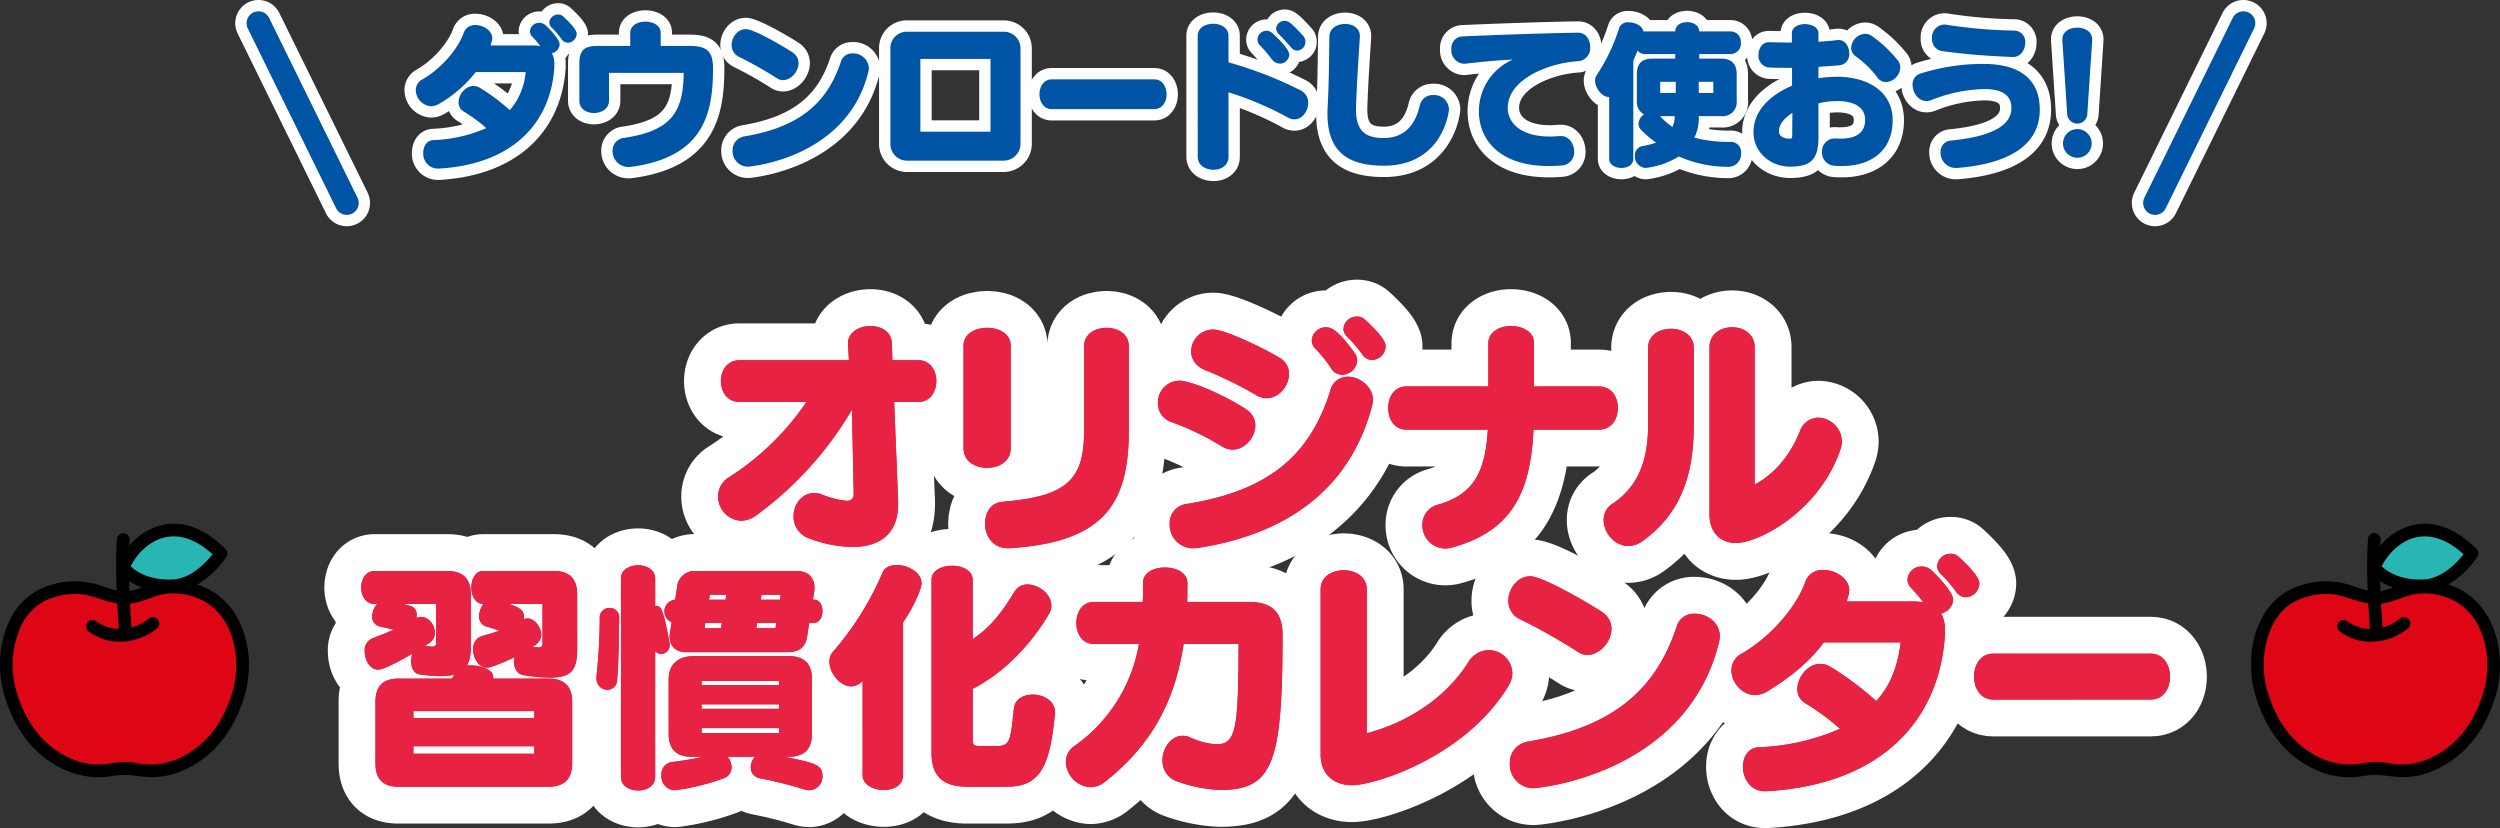
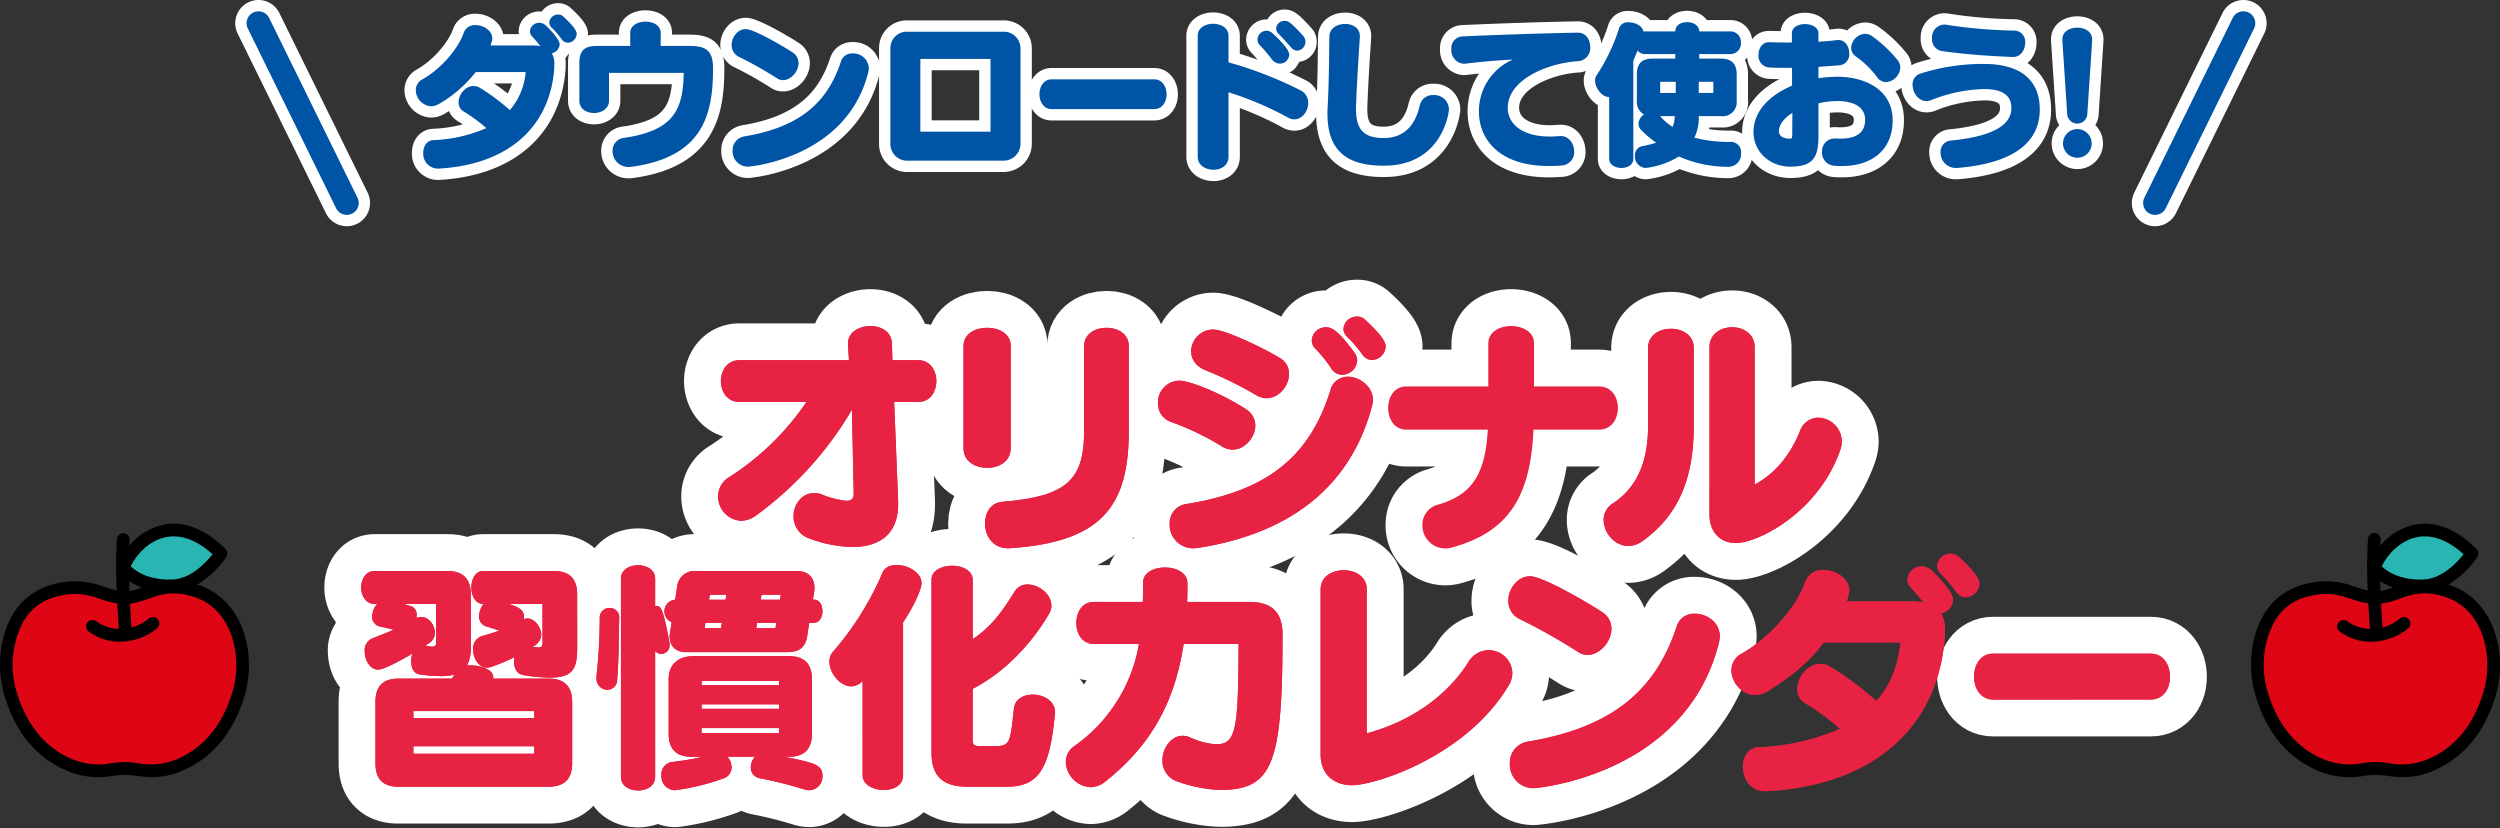
<svg xmlns="http://www.w3.org/2000/svg" viewBox="0 0 603.224 199.802">
  <rect x="0" y="0" width="603.224" height="199.802" fill="#333333" stroke="none" />
  <defs>
    <style>.cls-1,.cls-3{fill:none;stroke:#fff;stroke-linecap:round;stroke-linejoin:round;}.cls-1{stroke-width:17.781px;}.cls-2{fill:#e72243;}.cls-3{stroke-width:5.468px;}.cls-4{fill:#0054a6;}.cls-5{fill:#de0515;}.cls-6{fill:#29b5b2;}</style>
  </defs>
  <g id="レイヤー_2" data-name="レイヤー 2">
    <g id="内容">
      <path class="cls-1" d="M216.711,121.62c0,7.65-4.941,10.361-11.085,10.361a31.152,31.152,0,0,1-10.181-1.987,5.618,5.618,0,0,1-3.976-5.422c0-2.832,1.988-5.6,4.94-5.6a4.768,4.768,0,0,1,1.807.3,20.937,20.937,0,0,0,6.024,1.566c1.144,0,1.747-.481,1.747-1.625l-.422-20.363a84.47,84.47,0,0,1-23.072,25.483,6.405,6.405,0,0,1-3.675,1.325,5.842,5.842,0,0,1-5.542-5.9,5.344,5.344,0,0,1,2.59-4.578A64.256,64.256,0,0,0,194.6,96.981H178.4c-2.951,0-4.458-2.53-4.458-5.061,0-2.469,1.507-5,4.458-5h26.446l-.241-3.794v-.242c0-2.711,2.711-4.216,5.422-4.216,2.591,0,5.121,1.385,5.181,4.277l.121,3.975h6.264c2.892,0,4.338,2.531,4.338,5,0,2.531-1.446,5.061-4.338,5.061h-5.842l.964,23.977Z" />
      <path class="cls-1" d="M232.489,83.426c0-2.891,2.832-4.337,5.723-4.337,2.832,0,5.663,1.446,5.663,4.337v24.76c0,3.133-2.831,4.7-5.663,4.7-2.891,0-5.723-1.565-5.723-4.7Zm10.663,48.857c-3.675,0-5.482-3.072-5.482-5.964,0-2.591,1.385-5,4.157-5.241,15.9-1.266,19.759-5.542,19.759-17.169V83.487c0-2.952,2.71-4.4,5.421-4.4,2.651,0,5.362,1.446,5.362,4.4v20.542c0,18.133-6.567,26.807-28.736,28.254Z" />
      <path class="cls-1" d="M294.822,107.7a66.167,66.167,0,0,0-12.109-5.843,4.679,4.679,0,0,1-3.313-4.579,5.251,5.251,0,0,1,5.121-5.422c2.892,0,11.145,3.555,16.265,6.988a4.62,4.62,0,0,1,2.109,3.8c0,2.892-2.53,5.843-5.482,5.843A4.8,4.8,0,0,1,294.822,107.7ZM325.245,90.9c2.891,0,6.023,2.471,6.023,5.543a3.727,3.727,0,0,1-.12,1.145c-4.519,17.65-17.35,30.663-41.808,34.578a9.961,9.961,0,0,1-1.265.121,5.639,5.639,0,0,1-5.843-5.783,4.638,4.638,0,0,1,3.976-4.88c20.421-3.253,29.94-12.109,34.759-27.289A4.311,4.311,0,0,1,325.245,90.9Zm-37.832-6.144a5.333,5.333,0,0,1,5.3-5.241c3.013,0,12.832,4.82,16.206,6.928a4.324,4.324,0,0,1,2.108,3.8c0,2.831-2.409,5.844-5.422,5.844a5.352,5.352,0,0,1-2.77-.905,89.508,89.508,0,0,0-11.808-5.783C288.5,88.426,287.413,86.62,287.413,84.752Zm36.446,5.663a3.131,3.131,0,0,1-2.711-1.627,33.156,33.156,0,0,0-3.735-4.639,2.85,2.85,0,0,1-.9-2.048,3.383,3.383,0,0,1,3.434-3.133c1.325,0,2.892.663,6.928,6.2a3.267,3.267,0,0,1,.6,1.868A3.669,3.669,0,0,1,323.859,90.415Zm7.228-3.555a2.936,2.936,0,0,1-2.409-1.385,32.175,32.175,0,0,0-3.494-4.1,2.8,2.8,0,0,1-1.024-2.048,3.23,3.23,0,0,1,3.253-2.952,2.669,2.669,0,0,1,1.927.723c4.82,4.4,5,5.9,5,6.506A3.4,3.4,0,0,1,331.087,86.86Z" />
      <path class="cls-1" d="M370.017,103.668c-.723,15.482-5.422,24.518-19.639,28.434a6.081,6.081,0,0,1-1.747.24,5.558,5.558,0,0,1-5.421-5.662,4.986,4.986,0,0,1,3.855-4.94c8.554-2.47,11.325-7.892,11.928-18.072H339.354c-2.952,0-4.4-2.59-4.4-5.242,0-2.59,1.446-5.18,4.4-5.18h19.759V82.884c0-2.831,2.771-4.216,5.482-4.216,2.771,0,5.542,1.385,5.542,4.1V93.246H385.8c3.073,0,4.579,2.59,4.579,5.18,0,2.652-1.506,5.242-4.579,5.242Z" />
      <path class="cls-1" d="M397.663,83.968c0-3.132,2.771-4.638,5.543-4.638,2.71,0,5.481,1.506,5.481,4.638v18.676c0,12.168-3.253,21.386-12.41,27.952a5.978,5.978,0,0,1-3.373,1.145c-3.314,0-5.964-3.194-5.964-6.266a4.6,4.6,0,0,1,2.108-3.916c6.326-4.156,8.615-10.662,8.615-18.915Zm14.819-.18c0-3.193,2.711-4.82,5.482-4.82,2.711,0,5.422,1.627,5.422,4.82V116.92c4.639-2.469,8.434-6.747,10.9-12.831a4.774,4.774,0,0,1,4.458-3.313,5.826,5.826,0,0,1,5.663,5.724,6.383,6.383,0,0,1-.362,2.047c-5.181,15-19.759,22.47-25.181,22.47-3.856,0-6.386-2.65-6.386-6.928Z" />
      <path class="cls-1" d="M96.135,189.827c-3.735,0-5.542-1.867-5.542-5.662V169.344c0-3.734,1.807-5.6,5.542-5.6h12.892c.181-.3.422-.6.6-.964a12.428,12.428,0,0,1-3.252.362,35.611,35.611,0,0,1-5.181-.422c-1.386-.241-1.988-1.627-1.988-3.193a6.331,6.331,0,0,1,.3-1.807c-.361.181-6.5,3.856-8.253,3.856-1.988,0-3.252-2.289-3.252-4.4a3.1,3.1,0,0,1,1.807-3.132c1.867-.723,3.614-1.386,5.181-2.109-1.266-.3-2.35-.542-3.374-.783a2.34,2.34,0,0,1-1.807-2.47,4.6,4.6,0,0,1,1.2-2.952h-.6c-2.169,0-3.254-1.988-3.254-3.976s1.085-3.976,3.254-3.976h17.53c3.675,0,5.662,1.808,5.662,5.6v12.591a9.672,9.672,0,0,1-.9,4.639,4.5,4.5,0,0,1,.9-.061c2.47,0,5.422,1.025,5.422,2.831,0,.122-.061.242-.061.362H132.4c3.734,0,5.662,1.868,5.662,5.6v14.821c0,3.8-1.928,5.662-5.662,5.662Zm9.1-44.1H97.4l1.808.542a2.09,2.09,0,0,1,1.325,2.169,2.9,2.9,0,0,1-.061.723,2.232,2.232,0,0,1,1.205-.3c1.747,0,3.253,1.928,3.253,3.795a2.982,2.982,0,0,1-1.385,2.53l-.9.542a5.192,5.192,0,0,0,1.627.3c.843,0,.964-.421.964-1.024Zm23.675,25.844H99.75v1.686h29.157Zm0,8.494H99.75v1.807h29.157Zm10.361-23.856c0,4.879-.783,7.29-6.566,7.29a40.492,40.492,0,0,1-6.386-.6c-1.566-.241-2.289-1.687-2.289-3.193a7.4,7.4,0,0,1,.12-1.145,48.877,48.877,0,0,1-5.6,2.35,3.05,3.05,0,0,1-1.024.18c-2.048,0-3.374-2.289-3.374-4.4a3.086,3.086,0,0,1,2.108-3.192c1.447-.422,2.892-.844,4.218-1.327-1.024-.361-2.109-.722-3.193-1.023a2.457,2.457,0,0,1-1.687-2.47,4.811,4.811,0,0,1,1.084-2.952h-.059c-1.928,0-2.892-1.988-2.892-3.976s.964-3.976,2.892-3.976H133.6c3.735,0,5.663,1.808,5.663,5.6ZM130.9,145.73h-8.133c2.951.9,3.675,1.747,3.675,3.253v.422a2.116,2.116,0,0,1,.843-.181c1.687,0,3.313,2.109,3.313,3.976a3.3,3.3,0,0,1-2.108,2.831,7.207,7.207,0,0,0,1.386.181c.783,0,1.024-.3,1.024-.963Z" />
      <path class="cls-1" d="M143.926,163.08a128.606,128.606,0,0,0,.784-14.036,2.307,2.307,0,0,1,2.349-2.35,2.258,2.258,0,0,1,2.35,2.409v.121c-.121,3.915-.061,9.82-.483,14.7a2.434,2.434,0,0,1-2.41,2.53,2.689,2.689,0,0,1-2.59-2.892Zm5.9-23.494c0-2.109,2.049-3.194,4.157-3.194,2.048,0,4.1,1.085,4.1,3.194v6.625h.3c1.025,0,1.626.483,3.133,8.8a1.676,1.676,0,0,1,.06.542,2.078,2.078,0,0,1-2.048,2.229,1.8,1.8,0,0,1-1.446-.723v30.363c0,2.228-2.048,3.312-4.1,3.312-2.108,0-4.157-1.084-4.157-3.312ZM189.289,182.6c7.348,1.506,9.156,1.928,9.156,4.639a3.252,3.252,0,0,1-3.133,3.433,4.509,4.509,0,0,1-1.2-.18,100.819,100.819,0,0,0-10.783-2.711,2.571,2.571,0,0,1-2.169-2.651,3.653,3.653,0,0,1,1.024-2.53h-6.687a3.69,3.69,0,0,1,1.024,2.59,2.744,2.744,0,0,1-1.867,2.591,55.057,55.057,0,0,1-11.266,2.831c-.18,0-.361.06-.542.06a3.322,3.322,0,0,1-3.253-3.614,2.971,2.971,0,0,1,2.531-3.193,64.468,64.468,0,0,0,7.469-1.265h-2.71c-3.736,0-5.542-1.868-5.542-5.6V163.863c0-3.675,2.469-5.542,6.023-5.542h23.013c3.674,0,5.542,1.867,5.542,5.542V177c0,3.734-1.868,5.6-5.542,5.6Zm-23.736-25.241c-2.229,0-3.976-1.205-3.976-3.8a2.953,2.953,0,0,1,.06-.723l.422-2.711a2.822,2.822,0,0,1,.844-5.421l.481-3.133a4.208,4.208,0,0,1,4.337-3.8H192.18c2.892,0,4.337,1.686,4.337,4.036a4.576,4.576,0,0,1-.06.9l-.3,1.988h.3c1.326,0,1.988,1.385,1.988,2.771s-.662,2.831-2.169,2.831h-1.023l-.483,3.194c-.422,2.65-1.867,3.855-4.759,3.855Zm22.41,6.928H169.288v1.023h18.675Zm0,5.662H169.288v1.085h18.675Zm0,5.723H169.288v1.205h18.675Zm-13.795-25.362h-3.976l-.181,1.266h3.976Zm1.084-6.807h-3.976l-.181,1.2h3.976Zm12.048,6.807h-4.638l-.181,1.266h4.639Zm1.084-6.807h-4.638l-.181,1.2H188.2Z" />
      <path class="cls-1" d="M208.138,164.285a3.755,3.755,0,0,1-2.711,1.325c-2.711,0-5.3-3.193-5.3-5.964a3.427,3.427,0,0,1,.843-2.35,72.669,72.669,0,0,0,11.989-19.157c.542-1.264,1.867-1.806,3.433-1.806,2.711,0,5.964,1.806,5.964,4.4,0,1.265-1.627,5.241-4.458,9.458v36.868c0,2.47-2.289,3.554-4.639,3.554-2.53,0-5.12-1.265-5.12-3.554Zm25.241,25.542c-6.566,0-8.615-3.253-8.615-8.253V139.886c0-2.228,2.471-3.373,5-3.373,2.47,0,4.94,1.145,4.94,3.434v14.277c4.7-3.133,7.409-7.108,10.12-11.506a3.573,3.573,0,0,1,3.133-1.687c2.65,0,5.722,2.289,5.722,5.06a3.68,3.68,0,0,1-.542,1.989c-4.095,6.987-10.422,13.975-18.433,18.132v12.41c0,1.144.422,1.385,1.626,1.385h4.157c3.313,0,3.313-1.325,4.156-9.036.241-2.289,2.35-3.374,4.579-3.374,2.53,0,5.362,1.507,5.362,4.338,0,.181-.061.361-.061.542-1.265,13.193-3.976,17.35-11.627,17.35Z" />
      <path class="cls-1" d="M285.605,155.369c-2.108,13.735-7.591,24.277-19.037,33.313a5.743,5.743,0,0,1-3.373,1.266,6.347,6.347,0,0,1-6.025-6.085,4.664,4.664,0,0,1,2.169-3.916,37.939,37.939,0,0,0,15.483-24.578h-10.9c-2.831,0-4.217-2.531-4.217-5.061s1.386-5.06,4.217-5.06h11.807c.061-.662.061-1.446.061-2.289v-2.29c0-2.53,2.65-3.734,5.3-3.734,2.71,0,5.421,1.265,5.421,3.734,0,1.386,0,3.194-.06,4.579h14.94c5.362,0,8.073,2.349,8.073,7.891,0,30.965-2.29,37.471-15,37.471a34.179,34.179,0,0,1-10.363-2.048,5.2,5.2,0,0,1-3.614-5.121c0-2.892,2.049-5.9,4.88-5.9a4.383,4.383,0,0,1,1.867.422,17.651,17.651,0,0,0,6.2,1.626c4.819,0,5.361-3.434,5.422-24.217Z" />
      <path class="cls-1" d="M318.648,142.236c0-3.133,2.772-4.639,5.6-4.639,2.771,0,5.542,1.506,5.542,4.639v34.7c9.819-2.591,18.916-8.433,24.4-16.988a5.85,5.85,0,0,1,5.061-3.072,5.71,5.71,0,0,1,5.662,5.542,5.974,5.974,0,0,1-.9,3.012c-10.3,17.169-32.29,24.036-37.771,24.036-4.157,0-7.591-2.409-7.591-7.41Z" />
      <path class="cls-1" d="M380.754,157.3a143.039,143.039,0,0,0-13.977-7.891,4.814,4.814,0,0,1-2.831-4.458c0-2.892,2.228-5.9,5.241-5.9,3.253,0,15.12,7.108,17.35,8.614a4.708,4.708,0,0,1,2.289,4.036c0,3.133-2.831,6.325-5.783,6.325A4.1,4.1,0,0,1,380.754,157.3ZM369.97,190.188a5.714,5.714,0,0,1-5.663-5.964,5.155,5.155,0,0,1,4.458-5.3c20.061-3.374,30.724-12.169,35.844-27.892a4.312,4.312,0,0,1,4.337-2.951c2.891,0,6.024,2.047,6.024,5.481a7.556,7.556,0,0,1-.241,1.627C406.657,187.056,370.813,190.188,369.97,190.188Z" />
-       <path class="cls-1" d="M469.285,153.26c-1.265,20.12-14.88,36.025-43.013,37.652h-.422c-3.493,0-5.3-3.074-5.3-5.905,0-2.349,1.265-4.578,3.8-4.7a53.926,53.926,0,0,0,19.639-4.458,57.234,57.234,0,0,0-8.253-6.085,3.837,3.837,0,0,1-2.048-3.554c0-2.832,2.53-6.024,5.542-6.024a4.517,4.517,0,0,1,2.35.662,74.178,74.178,0,0,1,11.144,8.314c3.916-4.337,5.242-9.217,5.9-14.157H440.068c-3.8,5.12-8.735,8.795-13.615,11.808a5.949,5.949,0,0,1-2.951.9c-3.194,0-5.724-3.072-5.724-5.964a4.462,4.462,0,0,1,2.471-4.036c7.047-4.036,13.312-11.385,15.361-17.349a4.359,4.359,0,0,1,4.4-2.832c2.953,0,6.2,2.049,6.2,4.94a4.765,4.765,0,0,1-.3,1.506c-.06.241-.3,1.144-.3,1.144h15.723a12.8,12.8,0,0,1,2.771.242,42.7,42.7,0,0,0-2.952-3.494,2.853,2.853,0,0,1-.9-2.048,3.382,3.382,0,0,1,3.433-3.133,3.566,3.566,0,0,1,2.47,1.023c.724.663,5.121,5,5.121,6.989a3.646,3.646,0,0,1-2.892,3.313,7.964,7.964,0,0,1,.9,4.217Zm5.06-9.157a2.938,2.938,0,0,1-2.41-1.385,32.009,32.009,0,0,0-3.493-4.1,2.794,2.794,0,0,1-1.024-2.049,3.229,3.229,0,0,1,3.252-2.951,2.668,2.668,0,0,1,1.928.722c4.82,4.4,5,5.9,5,6.506A3.4,3.4,0,0,1,474.345,144.1Z" />
      <path class="cls-1" d="M480.889,168.8c-3.012,0-4.578-2.77-4.578-5.542s1.566-5.542,4.578-5.542h38.073c3.072,0,4.638,2.771,4.638,5.6,0,2.711-1.506,5.481-4.638,5.481Z" />
      <path class="cls-2" d="M216.711,121.62c0,7.65-4.941,10.361-11.085,10.361a31.152,31.152,0,0,1-10.181-1.987,5.618,5.618,0,0,1-3.976-5.422c0-2.832,1.988-5.6,4.94-5.6a4.768,4.768,0,0,1,1.807.3,20.937,20.937,0,0,0,6.024,1.566c1.144,0,1.747-.481,1.747-1.625l-.422-20.363a84.47,84.47,0,0,1-23.072,25.483,6.405,6.405,0,0,1-3.675,1.325,5.842,5.842,0,0,1-5.542-5.9,5.344,5.344,0,0,1,2.59-4.578A64.256,64.256,0,0,0,194.6,96.981H178.4c-2.951,0-4.458-2.53-4.458-5.061,0-2.469,1.507-5,4.458-5h26.446l-.241-3.794v-.242c0-2.711,2.711-4.216,5.422-4.216,2.591,0,5.121,1.385,5.181,4.277l.121,3.975h6.264c2.892,0,4.338,2.531,4.338,5,0,2.531-1.446,5.061-4.338,5.061h-5.842l.964,23.977Z" />
      <path class="cls-2" d="M232.489,83.426c0-2.891,2.832-4.337,5.723-4.337,2.832,0,5.663,1.446,5.663,4.337v24.76c0,3.133-2.831,4.7-5.663,4.7-2.891,0-5.723-1.565-5.723-4.7Zm10.663,48.857c-3.675,0-5.482-3.072-5.482-5.964,0-2.591,1.385-5,4.157-5.241,15.9-1.266,19.759-5.542,19.759-17.169V83.487c0-2.952,2.71-4.4,5.421-4.4,2.651,0,5.362,1.446,5.362,4.4v20.542c0,18.133-6.567,26.807-28.736,28.254Z" />
      <path class="cls-2" d="M294.822,107.7a66.167,66.167,0,0,0-12.109-5.843,4.679,4.679,0,0,1-3.313-4.579,5.251,5.251,0,0,1,5.121-5.422c2.892,0,11.145,3.555,16.265,6.988a4.62,4.62,0,0,1,2.109,3.8c0,2.892-2.53,5.843-5.482,5.843A4.8,4.8,0,0,1,294.822,107.7ZM325.245,90.9c2.891,0,6.023,2.471,6.023,5.543a3.727,3.727,0,0,1-.12,1.145c-4.519,17.65-17.35,30.663-41.808,34.578a9.961,9.961,0,0,1-1.265.121,5.639,5.639,0,0,1-5.843-5.783,4.638,4.638,0,0,1,3.976-4.88c20.421-3.253,29.94-12.109,34.759-27.289A4.311,4.311,0,0,1,325.245,90.9Zm-37.832-6.144a5.333,5.333,0,0,1,5.3-5.241c3.013,0,12.832,4.82,16.206,6.928a4.324,4.324,0,0,1,2.108,3.8c0,2.831-2.409,5.844-5.422,5.844a5.352,5.352,0,0,1-2.77-.905,89.508,89.508,0,0,0-11.808-5.783C288.5,88.426,287.413,86.62,287.413,84.752Zm36.446,5.663a3.131,3.131,0,0,1-2.711-1.627,33.156,33.156,0,0,0-3.735-4.639,2.85,2.85,0,0,1-.9-2.048,3.383,3.383,0,0,1,3.434-3.133c1.325,0,2.892.663,6.928,6.2a3.267,3.267,0,0,1,.6,1.868A3.669,3.669,0,0,1,323.859,90.415Zm7.228-3.555a2.936,2.936,0,0,1-2.409-1.385,32.175,32.175,0,0,0-3.494-4.1,2.8,2.8,0,0,1-1.024-2.048,3.23,3.23,0,0,1,3.253-2.952,2.669,2.669,0,0,1,1.927.723c4.82,4.4,5,5.9,5,6.506A3.4,3.4,0,0,1,331.087,86.86Z" />
      <path class="cls-2" d="M370.017,103.668c-.723,15.482-5.422,24.518-19.639,28.434a6.081,6.081,0,0,1-1.747.24,5.558,5.558,0,0,1-5.421-5.662,4.986,4.986,0,0,1,3.855-4.94c8.554-2.47,11.325-7.892,11.928-18.072H339.354c-2.952,0-4.4-2.59-4.4-5.242,0-2.59,1.446-5.18,4.4-5.18h19.759V82.884c0-2.831,2.771-4.216,5.482-4.216,2.771,0,5.542,1.385,5.542,4.1V93.246H385.8c3.073,0,4.579,2.59,4.579,5.18,0,2.652-1.506,5.242-4.579,5.242Z" />
      <path class="cls-2" d="M397.663,83.968c0-3.132,2.771-4.638,5.543-4.638,2.71,0,5.481,1.506,5.481,4.638v18.676c0,12.168-3.253,21.386-12.41,27.952a5.978,5.978,0,0,1-3.373,1.145c-3.314,0-5.964-3.194-5.964-6.266a4.6,4.6,0,0,1,2.108-3.916c6.326-4.156,8.615-10.662,8.615-18.915Zm14.819-.18c0-3.193,2.711-4.82,5.482-4.82,2.711,0,5.422,1.627,5.422,4.82V116.92c4.639-2.469,8.434-6.747,10.9-12.831a4.774,4.774,0,0,1,4.458-3.313,5.826,5.826,0,0,1,5.663,5.724,6.383,6.383,0,0,1-.362,2.047c-5.181,15-19.759,22.47-25.181,22.47-3.856,0-6.386-2.65-6.386-6.928Z" />
      <path class="cls-2" d="M96.135,189.827c-3.735,0-5.542-1.867-5.542-5.662V169.344c0-3.734,1.807-5.6,5.542-5.6h12.892c.181-.3.422-.6.6-.964a12.428,12.428,0,0,1-3.252.362,35.611,35.611,0,0,1-5.181-.422c-1.386-.241-1.988-1.627-1.988-3.193a6.331,6.331,0,0,1,.3-1.807c-.361.181-6.5,3.856-8.253,3.856-1.988,0-3.252-2.289-3.252-4.4a3.1,3.1,0,0,1,1.807-3.132c1.867-.723,3.614-1.386,5.181-2.109-1.266-.3-2.35-.542-3.374-.783a2.34,2.34,0,0,1-1.807-2.47,4.6,4.6,0,0,1,1.2-2.952h-.6c-2.169,0-3.254-1.988-3.254-3.976s1.085-3.976,3.254-3.976h17.53c3.675,0,5.662,1.808,5.662,5.6v12.591a9.672,9.672,0,0,1-.9,4.639,4.5,4.5,0,0,1,.9-.061c2.47,0,5.422,1.025,5.422,2.831,0,.122-.061.242-.061.362H132.4c3.734,0,5.662,1.868,5.662,5.6v14.821c0,3.8-1.928,5.662-5.662,5.662Zm9.1-44.1H97.4l1.808.542a2.09,2.09,0,0,1,1.325,2.169,2.9,2.9,0,0,1-.061.723,2.232,2.232,0,0,1,1.205-.3c1.747,0,3.253,1.928,3.253,3.795a2.982,2.982,0,0,1-1.385,2.53l-.9.542a5.192,5.192,0,0,0,1.627.3c.843,0,.964-.421.964-1.024Zm23.675,25.844H99.75v1.686h29.157Zm0,8.494H99.75v1.807h29.157Zm10.361-23.856c0,4.879-.783,7.29-6.566,7.29a40.492,40.492,0,0,1-6.386-.6c-1.566-.241-2.289-1.687-2.289-3.193a7.4,7.4,0,0,1,.12-1.145,48.877,48.877,0,0,1-5.6,2.35,3.05,3.05,0,0,1-1.024.18c-2.048,0-3.374-2.289-3.374-4.4a3.086,3.086,0,0,1,2.108-3.192c1.447-.422,2.892-.844,4.218-1.327-1.024-.361-2.109-.722-3.193-1.023a2.457,2.457,0,0,1-1.687-2.47,4.811,4.811,0,0,1,1.084-2.952h-.059c-1.928,0-2.892-1.988-2.892-3.976s.964-3.976,2.892-3.976H133.6c3.735,0,5.663,1.808,5.663,5.6ZM130.9,145.73h-8.133c2.951.9,3.675,1.747,3.675,3.253v.422a2.116,2.116,0,0,1,.843-.181c1.687,0,3.313,2.109,3.313,3.976a3.3,3.3,0,0,1-2.108,2.831,7.207,7.207,0,0,0,1.386.181c.783,0,1.024-.3,1.024-.963Z" />
      <path class="cls-2" d="M143.926,163.08a128.606,128.606,0,0,0,.784-14.036,2.307,2.307,0,0,1,2.349-2.35,2.258,2.258,0,0,1,2.35,2.409v.121c-.121,3.915-.061,9.82-.483,14.7a2.434,2.434,0,0,1-2.41,2.53,2.689,2.689,0,0,1-2.59-2.892Zm5.9-23.494c0-2.109,2.049-3.194,4.157-3.194,2.048,0,4.1,1.085,4.1,3.194v6.625h.3c1.025,0,1.626.483,3.133,8.8a1.676,1.676,0,0,1,.06.542,2.078,2.078,0,0,1-2.048,2.229,1.8,1.8,0,0,1-1.446-.723v30.363c0,2.228-2.048,3.312-4.1,3.312-2.108,0-4.157-1.084-4.157-3.312ZM189.289,182.6c7.348,1.506,9.156,1.928,9.156,4.639a3.252,3.252,0,0,1-3.133,3.433,4.509,4.509,0,0,1-1.2-.18,100.819,100.819,0,0,0-10.783-2.711,2.571,2.571,0,0,1-2.169-2.651,3.653,3.653,0,0,1,1.024-2.53h-6.687a3.69,3.69,0,0,1,1.024,2.59,2.744,2.744,0,0,1-1.867,2.591,55.057,55.057,0,0,1-11.266,2.831c-.18,0-.361.06-.542.06a3.322,3.322,0,0,1-3.253-3.614,2.971,2.971,0,0,1,2.531-3.193,64.468,64.468,0,0,0,7.469-1.265h-2.71c-3.736,0-5.542-1.868-5.542-5.6V163.863c0-3.675,2.469-5.542,6.023-5.542h23.013c3.674,0,5.542,1.867,5.542,5.542V177c0,3.734-1.868,5.6-5.542,5.6Zm-23.736-25.241c-2.229,0-3.976-1.205-3.976-3.8a2.953,2.953,0,0,1,.06-.723l.422-2.711a2.822,2.822,0,0,1,.844-5.421l.481-3.133a4.208,4.208,0,0,1,4.337-3.8H192.18c2.892,0,4.337,1.686,4.337,4.036a4.576,4.576,0,0,1-.06.9l-.3,1.988h.3c1.326,0,1.988,1.385,1.988,2.771s-.662,2.831-2.169,2.831h-1.023l-.483,3.194c-.422,2.65-1.867,3.855-4.759,3.855Zm22.41,6.928H169.288v1.023h18.675Zm0,5.662H169.288v1.085h18.675Zm0,5.723H169.288v1.205h18.675Zm-13.795-25.362h-3.976l-.181,1.266h3.976Zm1.084-6.807h-3.976l-.181,1.2h3.976Zm12.048,6.807h-4.638l-.181,1.266h4.639Zm1.084-6.807h-4.638l-.181,1.2H188.2Z" />
      <path class="cls-2" d="M208.138,164.285a3.755,3.755,0,0,1-2.711,1.325c-2.711,0-5.3-3.193-5.3-5.964a3.427,3.427,0,0,1,.843-2.35,72.669,72.669,0,0,0,11.989-19.157c.542-1.264,1.867-1.806,3.433-1.806,2.711,0,5.964,1.806,5.964,4.4,0,1.265-1.627,5.241-4.458,9.458v36.868c0,2.47-2.289,3.554-4.639,3.554-2.53,0-5.12-1.265-5.12-3.554Zm25.241,25.542c-6.566,0-8.615-3.253-8.615-8.253V139.886c0-2.228,2.471-3.373,5-3.373,2.47,0,4.94,1.145,4.94,3.434v14.277c4.7-3.133,7.409-7.108,10.12-11.506a3.573,3.573,0,0,1,3.133-1.687c2.65,0,5.722,2.289,5.722,5.06a3.68,3.68,0,0,1-.542,1.989c-4.095,6.987-10.422,13.975-18.433,18.132v12.41c0,1.144.422,1.385,1.626,1.385h4.157c3.313,0,3.313-1.325,4.156-9.036.241-2.289,2.35-3.374,4.579-3.374,2.53,0,5.362,1.507,5.362,4.338,0,.181-.061.361-.061.542-1.265,13.193-3.976,17.35-11.627,17.35Z" />
      <path class="cls-2" d="M285.605,155.369c-2.108,13.735-7.591,24.277-19.037,33.313a5.743,5.743,0,0,1-3.373,1.266,6.347,6.347,0,0,1-6.025-6.085,4.664,4.664,0,0,1,2.169-3.916,37.939,37.939,0,0,0,15.483-24.578h-10.9c-2.831,0-4.217-2.531-4.217-5.061s1.386-5.06,4.217-5.06h11.807c.061-.662.061-1.446.061-2.289v-2.29c0-2.53,2.65-3.734,5.3-3.734,2.71,0,5.421,1.265,5.421,3.734,0,1.386,0,3.194-.06,4.579h14.94c5.362,0,8.073,2.349,8.073,7.891,0,30.965-2.29,37.471-15,37.471a34.179,34.179,0,0,1-10.363-2.048,5.2,5.2,0,0,1-3.614-5.121c0-2.892,2.049-5.9,4.88-5.9a4.383,4.383,0,0,1,1.867.422,17.651,17.651,0,0,0,6.2,1.626c4.819,0,5.361-3.434,5.422-24.217Z" />
      <path class="cls-2" d="M318.648,142.236c0-3.133,2.772-4.639,5.6-4.639,2.771,0,5.542,1.506,5.542,4.639v34.7c9.819-2.591,18.916-8.433,24.4-16.988a5.85,5.85,0,0,1,5.061-3.072,5.71,5.71,0,0,1,5.662,5.542,5.974,5.974,0,0,1-.9,3.012c-10.3,17.169-32.29,24.036-37.771,24.036-4.157,0-7.591-2.409-7.591-7.41Z" />
      <path class="cls-2" d="M380.754,157.3a143.039,143.039,0,0,0-13.977-7.891,4.814,4.814,0,0,1-2.831-4.458c0-2.892,2.228-5.9,5.241-5.9,3.253,0,15.12,7.108,17.35,8.614a4.708,4.708,0,0,1,2.289,4.036c0,3.133-2.831,6.325-5.783,6.325A4.1,4.1,0,0,1,380.754,157.3ZM369.97,190.188a5.714,5.714,0,0,1-5.663-5.964,5.155,5.155,0,0,1,4.458-5.3c20.061-3.374,30.724-12.169,35.844-27.892a4.312,4.312,0,0,1,4.337-2.951c2.891,0,6.024,2.047,6.024,5.481a7.556,7.556,0,0,1-.241,1.627C406.657,187.056,370.813,190.188,369.97,190.188Z" />
      <path class="cls-2" d="M469.285,153.26c-1.265,20.12-14.88,36.025-43.013,37.652h-.422c-3.493,0-5.3-3.074-5.3-5.905,0-2.349,1.265-4.578,3.8-4.7a53.926,53.926,0,0,0,19.639-4.458,57.234,57.234,0,0,0-8.253-6.085,3.837,3.837,0,0,1-2.048-3.554c0-2.832,2.53-6.024,5.542-6.024a4.517,4.517,0,0,1,2.35.662,74.178,74.178,0,0,1,11.144,8.314c3.916-4.337,5.242-9.217,5.9-14.157H440.068c-3.8,5.12-8.735,8.795-13.615,11.808a5.949,5.949,0,0,1-2.951.9c-3.194,0-5.724-3.072-5.724-5.964a4.462,4.462,0,0,1,2.471-4.036c7.047-4.036,13.312-11.385,15.361-17.349a4.359,4.359,0,0,1,4.4-2.832c2.953,0,6.2,2.049,6.2,4.94a4.765,4.765,0,0,1-.3,1.506c-.06.241-.3,1.144-.3,1.144h15.723a12.8,12.8,0,0,1,2.771.242,42.7,42.7,0,0,0-2.952-3.494,2.853,2.853,0,0,1-.9-2.048,3.382,3.382,0,0,1,3.433-3.133,3.566,3.566,0,0,1,2.47,1.023c.724.663,5.121,5,5.121,6.989a3.646,3.646,0,0,1-2.892,3.313,7.964,7.964,0,0,1,.9,4.217Zm5.06-9.157a2.938,2.938,0,0,1-2.41-1.385,32.009,32.009,0,0,0-3.493-4.1,2.794,2.794,0,0,1-1.024-2.049,3.229,3.229,0,0,1,3.252-2.951,2.668,2.668,0,0,1,1.928.722c4.82,4.4,5,5.9,5,6.506A3.4,3.4,0,0,1,474.345,144.1Z" />
      <path class="cls-2" d="M480.889,168.8c-3.012,0-4.578-2.77-4.578-5.542s1.566-5.542,4.578-5.542h38.073c3.072,0,4.638,2.771,4.638,5.6,0,2.711-1.506,5.481-4.638,5.481Z" />
      <path class="cls-2" d="M216.711,121.62c0,7.65-4.941,10.361-11.085,10.361a31.152,31.152,0,0,1-10.181-1.987,5.618,5.618,0,0,1-3.976-5.422c0-2.832,1.988-5.6,4.94-5.6a4.768,4.768,0,0,1,1.807.3,20.937,20.937,0,0,0,6.024,1.566c1.144,0,1.747-.481,1.747-1.625l-.422-20.363a84.47,84.47,0,0,1-23.072,25.483,6.405,6.405,0,0,1-3.675,1.325,5.842,5.842,0,0,1-5.542-5.9,5.344,5.344,0,0,1,2.59-4.578A64.256,64.256,0,0,0,194.6,96.981H178.4c-2.951,0-4.458-2.53-4.458-5.061,0-2.469,1.507-5,4.458-5h26.446l-.241-3.794v-.242c0-2.711,2.711-4.216,5.422-4.216,2.591,0,5.121,1.385,5.181,4.277l.121,3.975h6.264c2.892,0,4.338,2.531,4.338,5,0,2.531-1.446,5.061-4.338,5.061h-5.842l.964,23.977Z" />
      <path class="cls-2" d="M232.489,83.426c0-2.891,2.832-4.337,5.723-4.337,2.832,0,5.663,1.446,5.663,4.337v24.76c0,3.133-2.831,4.7-5.663,4.7-2.891,0-5.723-1.565-5.723-4.7Zm10.663,48.857c-3.675,0-5.482-3.072-5.482-5.964,0-2.591,1.385-5,4.157-5.241,15.9-1.266,19.759-5.542,19.759-17.169V83.487c0-2.952,2.71-4.4,5.421-4.4,2.651,0,5.362,1.446,5.362,4.4v20.542c0,18.133-6.567,26.807-28.736,28.254Z" />
      <path class="cls-2" d="M294.822,107.7a66.167,66.167,0,0,0-12.109-5.843,4.679,4.679,0,0,1-3.313-4.579,5.251,5.251,0,0,1,5.121-5.422c2.892,0,11.145,3.555,16.265,6.988a4.62,4.62,0,0,1,2.109,3.8c0,2.892-2.53,5.843-5.482,5.843A4.8,4.8,0,0,1,294.822,107.7ZM325.245,90.9c2.891,0,6.023,2.471,6.023,5.543a3.727,3.727,0,0,1-.12,1.145c-4.519,17.65-17.35,30.663-41.808,34.578a9.961,9.961,0,0,1-1.265.121,5.639,5.639,0,0,1-5.843-5.783,4.638,4.638,0,0,1,3.976-4.88c20.421-3.253,29.94-12.109,34.759-27.289A4.311,4.311,0,0,1,325.245,90.9Zm-37.832-6.144a5.333,5.333,0,0,1,5.3-5.241c3.013,0,12.832,4.82,16.206,6.928a4.324,4.324,0,0,1,2.108,3.8c0,2.831-2.409,5.844-5.422,5.844a5.352,5.352,0,0,1-2.77-.905,89.508,89.508,0,0,0-11.808-5.783C288.5,88.426,287.413,86.62,287.413,84.752Zm36.446,5.663a3.131,3.131,0,0,1-2.711-1.627,33.156,33.156,0,0,0-3.735-4.639,2.85,2.85,0,0,1-.9-2.048,3.383,3.383,0,0,1,3.434-3.133c1.325,0,2.892.663,6.928,6.2a3.267,3.267,0,0,1,.6,1.868A3.669,3.669,0,0,1,323.859,90.415Zm7.228-3.555a2.936,2.936,0,0,1-2.409-1.385,32.175,32.175,0,0,0-3.494-4.1,2.8,2.8,0,0,1-1.024-2.048,3.23,3.23,0,0,1,3.253-2.952,2.669,2.669,0,0,1,1.927.723c4.82,4.4,5,5.9,5,6.506A3.4,3.4,0,0,1,331.087,86.86Z" />
-       <path class="cls-2" d="M370.017,103.668c-.723,15.482-5.422,24.518-19.639,28.434a6.081,6.081,0,0,1-1.747.24,5.558,5.558,0,0,1-5.421-5.662,4.986,4.986,0,0,1,3.855-4.94c8.554-2.47,11.325-7.892,11.928-18.072H339.354c-2.952,0-4.4-2.59-4.4-5.242,0-2.59,1.446-5.18,4.4-5.18h19.759V82.884c0-2.831,2.771-4.216,5.482-4.216,2.771,0,5.542,1.385,5.542,4.1V93.246H385.8c3.073,0,4.579,2.59,4.579,5.18,0,2.652-1.506,5.242-4.579,5.242Z" />
      <path class="cls-2" d="M397.663,83.968c0-3.132,2.771-4.638,5.543-4.638,2.71,0,5.481,1.506,5.481,4.638v18.676c0,12.168-3.253,21.386-12.41,27.952a5.978,5.978,0,0,1-3.373,1.145c-3.314,0-5.964-3.194-5.964-6.266a4.6,4.6,0,0,1,2.108-3.916c6.326-4.156,8.615-10.662,8.615-18.915Zm14.819-.18c0-3.193,2.711-4.82,5.482-4.82,2.711,0,5.422,1.627,5.422,4.82V116.92c4.639-2.469,8.434-6.747,10.9-12.831a4.774,4.774,0,0,1,4.458-3.313,5.826,5.826,0,0,1,5.663,5.724,6.383,6.383,0,0,1-.362,2.047c-5.181,15-19.759,22.47-25.181,22.47-3.856,0-6.386-2.65-6.386-6.928Z" />
      <path class="cls-2" d="M96.135,189.827c-3.735,0-5.542-1.867-5.542-5.662V169.344c0-3.734,1.807-5.6,5.542-5.6h12.892c.181-.3.422-.6.6-.964a12.428,12.428,0,0,1-3.252.362,35.611,35.611,0,0,1-5.181-.422c-1.386-.241-1.988-1.627-1.988-3.193a6.331,6.331,0,0,1,.3-1.807c-.361.181-6.5,3.856-8.253,3.856-1.988,0-3.252-2.289-3.252-4.4a3.1,3.1,0,0,1,1.807-3.132c1.867-.723,3.614-1.386,5.181-2.109-1.266-.3-2.35-.542-3.374-.783a2.34,2.34,0,0,1-1.807-2.47,4.6,4.6,0,0,1,1.2-2.952h-.6c-2.169,0-3.254-1.988-3.254-3.976s1.085-3.976,3.254-3.976h17.53c3.675,0,5.662,1.808,5.662,5.6v12.591a9.672,9.672,0,0,1-.9,4.639,4.5,4.5,0,0,1,.9-.061c2.47,0,5.422,1.025,5.422,2.831,0,.122-.061.242-.061.362H132.4c3.734,0,5.662,1.868,5.662,5.6v14.821c0,3.8-1.928,5.662-5.662,5.662Zm9.1-44.1H97.4l1.808.542a2.09,2.09,0,0,1,1.325,2.169,2.9,2.9,0,0,1-.061.723,2.232,2.232,0,0,1,1.205-.3c1.747,0,3.253,1.928,3.253,3.795a2.982,2.982,0,0,1-1.385,2.53l-.9.542a5.192,5.192,0,0,0,1.627.3c.843,0,.964-.421.964-1.024Zm23.675,25.844H99.75v1.686h29.157Zm0,8.494H99.75v1.807h29.157Zm10.361-23.856c0,4.879-.783,7.29-6.566,7.29a40.492,40.492,0,0,1-6.386-.6c-1.566-.241-2.289-1.687-2.289-3.193a7.4,7.4,0,0,1,.12-1.145,48.877,48.877,0,0,1-5.6,2.35,3.05,3.05,0,0,1-1.024.18c-2.048,0-3.374-2.289-3.374-4.4a3.086,3.086,0,0,1,2.108-3.192c1.447-.422,2.892-.844,4.218-1.327-1.024-.361-2.109-.722-3.193-1.023a2.457,2.457,0,0,1-1.687-2.47,4.811,4.811,0,0,1,1.084-2.952h-.059c-1.928,0-2.892-1.988-2.892-3.976s.964-3.976,2.892-3.976H133.6c3.735,0,5.663,1.808,5.663,5.6ZM130.9,145.73h-8.133c2.951.9,3.675,1.747,3.675,3.253v.422a2.116,2.116,0,0,1,.843-.181c1.687,0,3.313,2.109,3.313,3.976a3.3,3.3,0,0,1-2.108,2.831,7.207,7.207,0,0,0,1.386.181c.783,0,1.024-.3,1.024-.963Z" />
      <path class="cls-2" d="M143.926,163.08a128.606,128.606,0,0,0,.784-14.036,2.307,2.307,0,0,1,2.349-2.35,2.258,2.258,0,0,1,2.35,2.409v.121c-.121,3.915-.061,9.82-.483,14.7a2.434,2.434,0,0,1-2.41,2.53,2.689,2.689,0,0,1-2.59-2.892Zm5.9-23.494c0-2.109,2.049-3.194,4.157-3.194,2.048,0,4.1,1.085,4.1,3.194v6.625h.3c1.025,0,1.626.483,3.133,8.8a1.676,1.676,0,0,1,.06.542,2.078,2.078,0,0,1-2.048,2.229,1.8,1.8,0,0,1-1.446-.723v30.363c0,2.228-2.048,3.312-4.1,3.312-2.108,0-4.157-1.084-4.157-3.312ZM189.289,182.6c7.348,1.506,9.156,1.928,9.156,4.639a3.252,3.252,0,0,1-3.133,3.433,4.509,4.509,0,0,1-1.2-.18,100.819,100.819,0,0,0-10.783-2.711,2.571,2.571,0,0,1-2.169-2.651,3.653,3.653,0,0,1,1.024-2.53h-6.687a3.69,3.69,0,0,1,1.024,2.59,2.744,2.744,0,0,1-1.867,2.591,55.057,55.057,0,0,1-11.266,2.831c-.18,0-.361.06-.542.06a3.322,3.322,0,0,1-3.253-3.614,2.971,2.971,0,0,1,2.531-3.193,64.468,64.468,0,0,0,7.469-1.265h-2.71c-3.736,0-5.542-1.868-5.542-5.6V163.863c0-3.675,2.469-5.542,6.023-5.542h23.013c3.674,0,5.542,1.867,5.542,5.542V177c0,3.734-1.868,5.6-5.542,5.6Zm-23.736-25.241c-2.229,0-3.976-1.205-3.976-3.8a2.953,2.953,0,0,1,.06-.723l.422-2.711a2.822,2.822,0,0,1,.844-5.421l.481-3.133a4.208,4.208,0,0,1,4.337-3.8H192.18c2.892,0,4.337,1.686,4.337,4.036a4.576,4.576,0,0,1-.06.9l-.3,1.988h.3c1.326,0,1.988,1.385,1.988,2.771s-.662,2.831-2.169,2.831h-1.023l-.483,3.194c-.422,2.65-1.867,3.855-4.759,3.855Zm22.41,6.928H169.288v1.023h18.675Zm0,5.662H169.288v1.085h18.675Zm0,5.723H169.288v1.205h18.675Zm-13.795-25.362h-3.976l-.181,1.266h3.976Zm1.084-6.807h-3.976l-.181,1.2h3.976Zm12.048,6.807h-4.638l-.181,1.266h4.639Zm1.084-6.807h-4.638l-.181,1.2H188.2Z" />
      <path class="cls-2" d="M208.138,164.285a3.755,3.755,0,0,1-2.711,1.325c-2.711,0-5.3-3.193-5.3-5.964a3.427,3.427,0,0,1,.843-2.35,72.669,72.669,0,0,0,11.989-19.157c.542-1.264,1.867-1.806,3.433-1.806,2.711,0,5.964,1.806,5.964,4.4,0,1.265-1.627,5.241-4.458,9.458v36.868c0,2.47-2.289,3.554-4.639,3.554-2.53,0-5.12-1.265-5.12-3.554Zm25.241,25.542c-6.566,0-8.615-3.253-8.615-8.253V139.886c0-2.228,2.471-3.373,5-3.373,2.47,0,4.94,1.145,4.94,3.434v14.277c4.7-3.133,7.409-7.108,10.12-11.506a3.573,3.573,0,0,1,3.133-1.687c2.65,0,5.722,2.289,5.722,5.06a3.68,3.68,0,0,1-.542,1.989c-4.095,6.987-10.422,13.975-18.433,18.132v12.41c0,1.144.422,1.385,1.626,1.385h4.157c3.313,0,3.313-1.325,4.156-9.036.241-2.289,2.35-3.374,4.579-3.374,2.53,0,5.362,1.507,5.362,4.338,0,.181-.061.361-.061.542-1.265,13.193-3.976,17.35-11.627,17.35Z" />
      <path class="cls-2" d="M285.605,155.369c-2.108,13.735-7.591,24.277-19.037,33.313a5.743,5.743,0,0,1-3.373,1.266,6.347,6.347,0,0,1-6.025-6.085,4.664,4.664,0,0,1,2.169-3.916,37.939,37.939,0,0,0,15.483-24.578h-10.9c-2.831,0-4.217-2.531-4.217-5.061s1.386-5.06,4.217-5.06h11.807c.061-.662.061-1.446.061-2.289v-2.29c0-2.53,2.65-3.734,5.3-3.734,2.71,0,5.421,1.265,5.421,3.734,0,1.386,0,3.194-.06,4.579h14.94c5.362,0,8.073,2.349,8.073,7.891,0,30.965-2.29,37.471-15,37.471a34.179,34.179,0,0,1-10.363-2.048,5.2,5.2,0,0,1-3.614-5.121c0-2.892,2.049-5.9,4.88-5.9a4.383,4.383,0,0,1,1.867.422,17.651,17.651,0,0,0,6.2,1.626c4.819,0,5.361-3.434,5.422-24.217Z" />
      <path class="cls-2" d="M318.648,142.236c0-3.133,2.772-4.639,5.6-4.639,2.771,0,5.542,1.506,5.542,4.639v34.7c9.819-2.591,18.916-8.433,24.4-16.988a5.85,5.85,0,0,1,5.061-3.072,5.71,5.71,0,0,1,5.662,5.542,5.974,5.974,0,0,1-.9,3.012c-10.3,17.169-32.29,24.036-37.771,24.036-4.157,0-7.591-2.409-7.591-7.41Z" />
      <path class="cls-2" d="M380.754,157.3a143.039,143.039,0,0,0-13.977-7.891,4.814,4.814,0,0,1-2.831-4.458c0-2.892,2.228-5.9,5.241-5.9,3.253,0,15.12,7.108,17.35,8.614a4.708,4.708,0,0,1,2.289,4.036c0,3.133-2.831,6.325-5.783,6.325A4.1,4.1,0,0,1,380.754,157.3ZM369.97,190.188a5.714,5.714,0,0,1-5.663-5.964,5.155,5.155,0,0,1,4.458-5.3c20.061-3.374,30.724-12.169,35.844-27.892a4.312,4.312,0,0,1,4.337-2.951c2.891,0,6.024,2.047,6.024,5.481a7.556,7.556,0,0,1-.241,1.627C406.657,187.056,370.813,190.188,369.97,190.188Z" />
      <path class="cls-2" d="M469.285,153.26c-1.265,20.12-14.88,36.025-43.013,37.652h-.422c-3.493,0-5.3-3.074-5.3-5.905,0-2.349,1.265-4.578,3.8-4.7a53.926,53.926,0,0,0,19.639-4.458,57.234,57.234,0,0,0-8.253-6.085,3.837,3.837,0,0,1-2.048-3.554c0-2.832,2.53-6.024,5.542-6.024a4.517,4.517,0,0,1,2.35.662,74.178,74.178,0,0,1,11.144,8.314c3.916-4.337,5.242-9.217,5.9-14.157H440.068c-3.8,5.12-8.735,8.795-13.615,11.808a5.949,5.949,0,0,1-2.951.9c-3.194,0-5.724-3.072-5.724-5.964a4.462,4.462,0,0,1,2.471-4.036c7.047-4.036,13.312-11.385,15.361-17.349a4.359,4.359,0,0,1,4.4-2.832c2.953,0,6.2,2.049,6.2,4.94a4.765,4.765,0,0,1-.3,1.506c-.06.241-.3,1.144-.3,1.144h15.723a12.8,12.8,0,0,1,2.771.242,42.7,42.7,0,0,0-2.952-3.494,2.853,2.853,0,0,1-.9-2.048,3.382,3.382,0,0,1,3.433-3.133,3.566,3.566,0,0,1,2.47,1.023c.724.663,5.121,5,5.121,6.989a3.646,3.646,0,0,1-2.892,3.313,7.964,7.964,0,0,1,.9,4.217Zm5.06-9.157a2.938,2.938,0,0,1-2.41-1.385,32.009,32.009,0,0,0-3.493-4.1,2.794,2.794,0,0,1-1.024-2.049,3.229,3.229,0,0,1,3.252-2.951,2.668,2.668,0,0,1,1.928.722c4.82,4.4,5,5.9,5,6.506A3.4,3.4,0,0,1,474.345,144.1Z" />
      <path class="cls-2" d="M480.889,168.8c-3.012,0-4.578-2.77-4.578-5.542s1.566-5.542,4.578-5.542h38.073c3.072,0,4.638,2.771,4.638,5.6,0,2.711-1.506,5.481-4.638,5.481Z" />
      <path class="cls-3" d="M133.754,16.252c-.821,13.056-9.656,23.376-27.913,24.432h-.273a3.577,3.577,0,0,1-3.44-3.831c0-1.524.821-2.971,2.462-3.049a34.983,34.983,0,0,0,12.745-2.893,37.246,37.246,0,0,0-5.356-3.949,2.489,2.489,0,0,1-1.329-2.306c0-1.837,1.642-3.909,3.6-3.909a2.926,2.926,0,0,1,1.524.43,48.1,48.1,0,0,1,7.233,5.4,16.121,16.121,0,0,0,3.831-9.187H114.794a30.763,30.763,0,0,1-8.835,7.662,3.858,3.858,0,0,1-1.915.586,3.955,3.955,0,0,1-3.714-3.87,2.894,2.894,0,0,1,1.6-2.619c4.574-2.619,8.64-7.389,9.969-11.259a2.829,2.829,0,0,1,2.853-1.837c1.916,0,4.027,1.329,4.027,3.205a3.108,3.108,0,0,1-.2.978c-.04.156-.2.742-.2.742h10.2a8.348,8.348,0,0,1,1.8.157,27.729,27.729,0,0,0-1.916-2.267,1.851,1.851,0,0,1-.586-1.329A2.194,2.194,0,0,1,130.118,5.5a2.312,2.312,0,0,1,1.6.665c.469.429,3.323,3.244,3.323,4.534a2.366,2.366,0,0,1-1.876,2.15,5.181,5.181,0,0,1,.586,2.736Zm3.284-5.943a1.9,1.9,0,0,1-1.564-.9,20.859,20.859,0,0,0-2.267-2.658,1.814,1.814,0,0,1-.665-1.33,2.1,2.1,0,0,1,2.111-1.915,1.737,1.737,0,0,1,1.251.469c3.128,2.854,3.245,3.831,3.245,4.222A2.209,2.209,0,0,1,137.038,10.309Z" />
      <path class="cls-3" d="M146.947,17.581V24.3c0,1.955-1.838,2.972-3.636,2.972-1.76,0-3.518-.978-3.518-2.972V15.352c0-3.128,1.133-4.261,4.221-4.261h8.054V7.924c0-1.8,1.837-2.7,3.675-2.7s3.675.9,3.675,2.7v3.167h7.036c4.183,0,5.591,1.369,5.591,5.434,0,10.946-2.268,21.384-19.743,23.729a3.491,3.491,0,0,1-.626.04,3.823,3.823,0,0,1-3.87-3.871,3.088,3.088,0,0,1,2.816-3.167c11.8-1.719,14.229-6.645,14.346-15.675Z" />
      <path class="cls-3" d="M187.443,18.871a92.5,92.5,0,0,0-9.07-5.121,3.124,3.124,0,0,1-1.837-2.894c0-1.876,1.446-3.831,3.4-3.831,2.11,0,9.812,4.613,11.259,5.591a3.054,3.054,0,0,1,1.485,2.619c0,2.033-1.838,4.1-3.753,4.1A2.669,2.669,0,0,1,187.443,18.871Zm-7,21.344a3.708,3.708,0,0,1-3.675-3.87,3.346,3.346,0,0,1,2.893-3.44c13.018-2.19,19.937-7.9,23.26-18.1a2.8,2.8,0,0,1,2.815-1.916,3.744,3.744,0,0,1,3.909,3.558,4.937,4.937,0,0,1-.156,1.055C204.253,38.182,180.992,40.215,180.445,40.215Z" />
      <path class="cls-3" d="M218.829,38.769a4.021,4.021,0,0,1-3.988-4.066V11.638a3.954,3.954,0,0,1,3.988-3.987h23.339a4.021,4.021,0,0,1,4.065,3.987V34.7a4.087,4.087,0,0,1-4.065,4.066ZM239,14.218H222.074V31.771H239Z" />
      <path class="cls-3" d="M253.774,26.337c-1.955,0-2.972-1.8-2.972-3.6s1.017-3.6,2.972-3.6H278.48c1.994,0,3.011,1.8,3.011,3.636,0,1.759-.978,3.557-3.011,3.557Z" />
      <path class="cls-3" d="M288.992,8.628c0-1.916,1.877-2.893,3.714-2.893,1.877,0,3.714.977,3.714,2.893V15.04a95.223,95.223,0,0,1,17.4,6.762,3.3,3.3,0,0,1,1.837,3.05c0,1.915-1.407,3.948-3.322,3.948a3.052,3.052,0,0,1-1.564-.43,76.882,76.882,0,0,0-14.347-6.1V37.831c0,2.111-1.8,3.127-3.636,3.127-1.876,0-3.792-1.055-3.792-3.127Zm19.82,6.724a2.484,2.484,0,0,1-1.915-1.016,35.836,35.836,0,0,0-2.893-3.4,1.948,1.948,0,0,1-.586-1.407,2.187,2.187,0,0,1,2.149-2.11A2.1,2.1,0,0,1,307.014,8c1.329,1.212,4.066,3.832,4.066,5.2A2.274,2.274,0,0,1,308.812,15.352Zm-.117-7a2.068,2.068,0,0,1-.782-1.485,2.033,2.033,0,0,1,2.111-1.837c.86,0,1.642.547,4.457,3.675a2.141,2.141,0,0,1-1.447,3.517,2.088,2.088,0,0,1-1.642-.937C310.61,10.387,309.242,8.9,308.7,8.354Z" />
      <path class="cls-3" d="M327.181,26.3c0,5.278,2.19,7,6.725,7s7.506-2.658,8.679-7.9a3.178,3.178,0,0,1,3.283-2.463,3.554,3.554,0,0,1,3.753,3.4c0,.86-1.642,13.644-15.715,13.644-8.64,0-13.605-3.323-13.605-12.549,0-.47,0-.977.039-1.486.352-6.724.313-10.477.43-17.122.039-2.033,1.916-3.05,3.792-3.05,1.8,0,3.558.978,3.558,2.894V8.9c-.391,6.177-.7,10.594-.939,17.123Z" />
      <path class="cls-3" d="M376.629,32.827c2,0,3.207,1.915,3.207,3.753a3.215,3.215,0,0,1-3.128,3.362c-1.016.078-2.033.117-2.971.117-12.2,0-16.889-6.646-16.889-13.136a13.533,13.533,0,0,1,8.21-12.548c-3.128.117-8.171.586-11.337.977-.156,0-.312.039-.429.039a3.243,3.243,0,0,1-3.089-3.518,2.823,2.823,0,0,1,2.58-3.088c7.115-.314,18.53-.743,27.873-.9h.079c1.954,0,2.971,1.72,2.971,3.48a3.153,3.153,0,0,1-2.932,3.4c-7.467.469-16.967,4.495-16.967,11.259,0,3.713,3.245,6.919,10.125,6.919.743,0,1.525-.039,2.385-.117Z" />
      <path class="cls-3" d="M409.894,28.018a10.881,10.881,0,0,1-1.056,5.2,32.531,32.531,0,0,0,8.874,1.017A2.456,2.456,0,0,1,420.1,36.97a3.071,3.071,0,0,1-2.893,3.284,29.7,29.7,0,0,1-12.118-2.5,19.586,19.586,0,0,1-8.054,2.776,2.753,2.753,0,0,1-2.541-2.932,2.2,2.2,0,0,1,1.8-2.345,24.267,24.267,0,0,0,3.322-.822,25.6,25.6,0,0,1-3.6-3.049,2.079,2.079,0,0,1-.664-1.524,2.851,2.851,0,0,1,1.329-2.229,3.449,3.449,0,0,1-1.719-3.362V17.854c0-2.5,1.251-3.714,3.713-3.714h5.551v-1.1h-7.271a2.243,2.243,0,0,1-1.837-.86c-.314.821-.665,1.643-1.017,2.463v23.69c0,1.487-1.446,2.19-2.853,2.19-1.487,0-2.972-.742-2.972-2.19V23.405h-.117c-1.6,0-3.283-2.15-3.283-3.948a2.228,2.228,0,0,1,.39-1.33A44.967,44.967,0,0,0,390.7,6.712a2.213,2.213,0,0,1,2.306-1.329c1.564,0,3.363.9,3.519,2.229a1.466,1.466,0,0,1,.43-.039h7.271c0-1.525,1.446-2.229,2.854-2.229,1.446,0,2.893.743,2.932,2.229h7.545a2.522,2.522,0,0,1,2.5,2.736,2.522,2.522,0,0,1-2.5,2.736h-7.545v1.1h5.278c2.423,0,3.753,1.212,3.753,3.714v6.411a3.382,3.382,0,0,1-3.753,3.753Zm-9.344,0a15.911,15.911,0,0,0,3.01,2.619,6.92,6.92,0,0,0,.548-2.619Zm3.792-8.288h-3.753v2.7h3.753Zm9.07,0h-3.518v2.7h3.518Z" />
      <path class="cls-3" d="M450.034,28.8c-.079-3.049-2.777-4.418-6.8-4.418-.352,0-.664.039-1.017.039a18.99,18.99,0,0,0-3.44.509v8.092c0,5.355-1.72,7.115-6.606,7.193h-.157c-4.965,0-8.913-3.557-8.913-8.366,0-4.965,3.792-8.835,9.3-11.18v-4.3c-2.189,0-3.909,0-5.434-.078A2.808,2.808,0,0,1,424.31,13.2c0-1.486.86-3.01,2.5-3.01h.234c1.564.039,3.246.078,5.317.078V8.042c0-1.486,1.564-2.229,3.128-2.229,1.641,0,3.283.782,3.283,2.229v2.033c1.33-.078,2.855-.2,4.379-.392.117,0,.273-.039.391-.039,1.72,0,2.658,1.643,2.658,3.206a2.63,2.63,0,0,1-2.267,2.893c-1.564.117-3.518.274-5.161.391v2.737a29.289,29.289,0,0,1,3.245-.313c.391,0,.782-.039,1.173-.039,7.584,0,13.487,3.635,13.487,10.477,0,7.31-5.121,11.063-12.236,11.063a16.724,16.724,0,0,1-1.955-.078,3.171,3.171,0,0,1-2.854-3.323,3.064,3.064,0,0,1,3.128-3.245h.274a9.531,9.531,0,0,0,1.055.039c3.871,0,5.943-1.486,5.943-4.495Zm-18.062,4.652c.469,0,.469-.391.469-1.094l.039-5.122c-1.876,1.212-3.244,2.737-3.244,4.418,0,1.173,1.056,1.8,2.58,1.8Zm14.7-21.892a3.554,3.554,0,0,1,3.323-3.4,2.875,2.875,0,0,1,1.76.587,31.387,31.387,0,0,1,6.137,5.785,2.854,2.854,0,0,1,.625,1.76,3.712,3.712,0,0,1-3.439,3.518,2.612,2.612,0,0,1-2.19-1.251,23.412,23.412,0,0,0-5.121-4.965A2.414,2.414,0,0,1,446.671,11.56Z" />
      <path class="cls-3" d="M471.92,40.528a3.653,3.653,0,0,1-3.674-3.753,2.657,2.657,0,0,1,2.463-2.854c11.062-1.094,14.62-4.183,14.62-7.857,0-2.894-1.954-4.574-6.568-4.574A36.278,36.278,0,0,0,466.1,24.109a3.024,3.024,0,0,1-1.251.273c-1.994,0-3.362-2.032-3.362-3.909a2.669,2.669,0,0,1,1.838-2.7,49.5,49.5,0,0,1,15.363-2.346c8.8,0,13.487,3.831,13.487,11.025,0,7.935-6.411,12.978-19.9,14.073ZM485.641,13.75c-6.841-.275-11.376-.665-17-1.408a2.9,2.9,0,0,1-2.463-3.089,3.063,3.063,0,0,1,2.893-3.323,2.782,2.782,0,0,1,.548.039,117.326,117.326,0,0,0,16.341,1.408,2.683,2.683,0,0,1,2.7,2.932c0,1.681-1.056,3.441-2.893,3.441Z" />
      <path class="cls-3" d="M497.619,9.722V9.488c0-1.876,1.8-2.815,3.6-2.815,1.838,0,3.6.939,3.6,2.854v.2l-1.173,17.827a2.429,2.429,0,0,1-4.847,0Zm3.6,28.343a3.46,3.46,0,1,1,3.48-3.44A3.453,3.453,0,0,1,501.215,38.065Z" />
      <path class="cls-3" d="M81.1,50.242,59.792,6.874A2.874,2.874,0,0,1,61.4,2.9h0a2.872,2.872,0,0,1,3.546,1.439L86.26,47.708a2.872,2.872,0,0,1-1.61,3.972h0A2.874,2.874,0,0,1,81.1,50.242Z" />
      <path class="cls-3" d="M522.574,50.242,543.886,6.874A2.873,2.873,0,0,0,542.275,2.9h0a2.873,2.873,0,0,0-3.546,1.439L517.417,47.708a2.873,2.873,0,0,0,1.611,3.972h0A2.874,2.874,0,0,0,522.574,50.242Z" />
      <path class="cls-4" d="M133.754,16.252c-.821,13.056-9.656,23.376-27.913,24.432h-.273a3.577,3.577,0,0,1-3.44-3.831c0-1.524.821-2.971,2.462-3.049a34.983,34.983,0,0,0,12.745-2.893,37.246,37.246,0,0,0-5.356-3.949,2.489,2.489,0,0,1-1.329-2.306c0-1.837,1.642-3.909,3.6-3.909a2.926,2.926,0,0,1,1.524.43,48.1,48.1,0,0,1,7.233,5.4,16.121,16.121,0,0,0,3.831-9.187H114.794a30.763,30.763,0,0,1-8.835,7.662,3.858,3.858,0,0,1-1.915.586,3.955,3.955,0,0,1-3.714-3.87,2.894,2.894,0,0,1,1.6-2.619c4.574-2.619,8.64-7.389,9.969-11.259a2.829,2.829,0,0,1,2.853-1.837c1.916,0,4.027,1.329,4.027,3.205a3.108,3.108,0,0,1-.2.978c-.04.156-.2.742-.2.742h10.2a8.348,8.348,0,0,1,1.8.157,27.729,27.729,0,0,0-1.916-2.267,1.851,1.851,0,0,1-.586-1.329A2.194,2.194,0,0,1,130.118,5.5a2.312,2.312,0,0,1,1.6.665c.469.429,3.323,3.244,3.323,4.534a2.366,2.366,0,0,1-1.876,2.15,5.181,5.181,0,0,1,.586,2.736Zm3.284-5.943a1.9,1.9,0,0,1-1.564-.9,20.859,20.859,0,0,0-2.267-2.658,1.814,1.814,0,0,1-.665-1.33,2.1,2.1,0,0,1,2.111-1.915,1.737,1.737,0,0,1,1.251.469c3.128,2.854,3.245,3.831,3.245,4.222A2.209,2.209,0,0,1,137.038,10.309Z" />
      <path class="cls-4" d="M146.947,17.581V24.3c0,1.955-1.838,2.972-3.636,2.972-1.76,0-3.518-.978-3.518-2.972V15.352c0-3.128,1.133-4.261,4.221-4.261h8.054V7.924c0-1.8,1.837-2.7,3.675-2.7s3.675.9,3.675,2.7v3.167h7.036c4.183,0,5.591,1.369,5.591,5.434,0,10.946-2.268,21.384-19.743,23.729a3.491,3.491,0,0,1-.626.04,3.823,3.823,0,0,1-3.87-3.871,3.088,3.088,0,0,1,2.816-3.167c11.8-1.719,14.229-6.645,14.346-15.675Z" />
      <path class="cls-4" d="M187.443,18.871a92.5,92.5,0,0,0-9.07-5.121,3.124,3.124,0,0,1-1.837-2.894c0-1.876,1.446-3.831,3.4-3.831,2.11,0,9.812,4.613,11.259,5.591a3.054,3.054,0,0,1,1.485,2.619c0,2.033-1.838,4.1-3.753,4.1A2.669,2.669,0,0,1,187.443,18.871Zm-7,21.344a3.708,3.708,0,0,1-3.675-3.87,3.346,3.346,0,0,1,2.893-3.44c13.018-2.19,19.937-7.9,23.26-18.1a2.8,2.8,0,0,1,2.815-1.916,3.744,3.744,0,0,1,3.909,3.558,4.937,4.937,0,0,1-.156,1.055C204.253,38.182,180.992,40.215,180.445,40.215Z" />
      <path class="cls-4" d="M218.829,38.769a4.021,4.021,0,0,1-3.988-4.066V11.638a3.954,3.954,0,0,1,3.988-3.987h23.339a4.021,4.021,0,0,1,4.065,3.987V34.7a4.087,4.087,0,0,1-4.065,4.066ZM239,14.218H222.074V31.771H239Z" />
      <path class="cls-4" d="M253.774,26.337c-1.955,0-2.972-1.8-2.972-3.6s1.017-3.6,2.972-3.6H278.48c1.994,0,3.011,1.8,3.011,3.636,0,1.759-.978,3.557-3.011,3.557Z" />
      <path class="cls-4" d="M288.992,8.628c0-1.916,1.877-2.893,3.714-2.893,1.877,0,3.714.977,3.714,2.893V15.04a95.223,95.223,0,0,1,17.4,6.762,3.3,3.3,0,0,1,1.837,3.05c0,1.915-1.407,3.948-3.322,3.948a3.052,3.052,0,0,1-1.564-.43,76.882,76.882,0,0,0-14.347-6.1V37.831c0,2.111-1.8,3.127-3.636,3.127-1.876,0-3.792-1.055-3.792-3.127Zm19.82,6.724a2.484,2.484,0,0,1-1.915-1.016,35.836,35.836,0,0,0-2.893-3.4,1.948,1.948,0,0,1-.586-1.407,2.187,2.187,0,0,1,2.149-2.11A2.1,2.1,0,0,1,307.014,8c1.329,1.212,4.066,3.832,4.066,5.2A2.274,2.274,0,0,1,308.812,15.352Zm-.117-7a2.068,2.068,0,0,1-.782-1.485,2.033,2.033,0,0,1,2.111-1.837c.86,0,1.642.547,4.457,3.675a2.141,2.141,0,0,1-1.447,3.517,2.088,2.088,0,0,1-1.642-.937C310.61,10.387,309.242,8.9,308.7,8.354Z" />
      <path class="cls-4" d="M327.181,26.3c0,5.278,2.19,7,6.725,7s7.506-2.658,8.679-7.9a3.178,3.178,0,0,1,3.283-2.463,3.554,3.554,0,0,1,3.753,3.4c0,.86-1.642,13.644-15.715,13.644-8.64,0-13.605-3.323-13.605-12.549,0-.47,0-.977.039-1.486.352-6.724.313-10.477.43-17.122.039-2.033,1.916-3.05,3.792-3.05,1.8,0,3.558.978,3.558,2.894V8.9c-.391,6.177-.7,10.594-.939,17.123Z" />
      <path class="cls-4" d="M376.629,32.827c2,0,3.207,1.915,3.207,3.753a3.215,3.215,0,0,1-3.128,3.362c-1.016.078-2.033.117-2.971.117-12.2,0-16.889-6.646-16.889-13.136a13.533,13.533,0,0,1,8.21-12.548c-3.128.117-8.171.586-11.337.977-.156,0-.312.039-.429.039a3.243,3.243,0,0,1-3.089-3.518,2.823,2.823,0,0,1,2.58-3.088c7.115-.314,18.53-.743,27.873-.9h.079c1.954,0,2.971,1.72,2.971,3.48a3.153,3.153,0,0,1-2.932,3.4c-7.467.469-16.967,4.495-16.967,11.259,0,3.713,3.245,6.919,10.125,6.919.743,0,1.525-.039,2.385-.117Z" />
      <path class="cls-4" d="M409.894,28.018a10.881,10.881,0,0,1-1.056,5.2,32.531,32.531,0,0,0,8.874,1.017A2.456,2.456,0,0,1,420.1,36.97a3.071,3.071,0,0,1-2.893,3.284,29.7,29.7,0,0,1-12.118-2.5,19.586,19.586,0,0,1-8.054,2.776,2.753,2.753,0,0,1-2.541-2.932,2.2,2.2,0,0,1,1.8-2.345,24.267,24.267,0,0,0,3.322-.822,25.6,25.6,0,0,1-3.6-3.049,2.079,2.079,0,0,1-.664-1.524,2.851,2.851,0,0,1,1.329-2.229,3.449,3.449,0,0,1-1.719-3.362V17.854c0-2.5,1.251-3.714,3.713-3.714h5.551v-1.1h-7.271a2.243,2.243,0,0,1-1.837-.86c-.314.821-.665,1.643-1.017,2.463v23.69c0,1.487-1.446,2.19-2.853,2.19-1.487,0-2.972-.742-2.972-2.19V23.405h-.117c-1.6,0-3.283-2.15-3.283-3.948a2.228,2.228,0,0,1,.39-1.33A44.967,44.967,0,0,0,390.7,6.712a2.213,2.213,0,0,1,2.306-1.329c1.564,0,3.363.9,3.519,2.229a1.466,1.466,0,0,1,.43-.039h7.271c0-1.525,1.446-2.229,2.854-2.229,1.446,0,2.893.743,2.932,2.229h7.545a2.522,2.522,0,0,1,2.5,2.736,2.522,2.522,0,0,1-2.5,2.736h-7.545v1.1h5.278c2.423,0,3.753,1.212,3.753,3.714v6.411a3.382,3.382,0,0,1-3.753,3.753Zm-9.344,0a15.911,15.911,0,0,0,3.01,2.619,6.92,6.92,0,0,0,.548-2.619Zm3.792-8.288h-3.753v2.7h3.753Zm9.07,0h-3.518v2.7h3.518Z" />
      <path class="cls-4" d="M450.034,28.8c-.079-3.049-2.777-4.418-6.8-4.418-.352,0-.664.039-1.017.039a18.99,18.99,0,0,0-3.44.509v8.092c0,5.355-1.72,7.115-6.606,7.193h-.157c-4.965,0-8.913-3.557-8.913-8.366,0-4.965,3.792-8.835,9.3-11.18v-4.3c-2.189,0-3.909,0-5.434-.078A2.808,2.808,0,0,1,424.31,13.2c0-1.486.86-3.01,2.5-3.01h.234c1.564.039,3.246.078,5.317.078V8.042c0-1.486,1.564-2.229,3.128-2.229,1.641,0,3.283.782,3.283,2.229v2.033c1.33-.078,2.855-.2,4.379-.392.117,0,.273-.039.391-.039,1.72,0,2.658,1.643,2.658,3.206a2.63,2.63,0,0,1-2.267,2.893c-1.564.117-3.518.274-5.161.391v2.737a29.289,29.289,0,0,1,3.245-.313c.391,0,.782-.039,1.173-.039,7.584,0,13.487,3.635,13.487,10.477,0,7.31-5.121,11.063-12.236,11.063a16.724,16.724,0,0,1-1.955-.078,3.171,3.171,0,0,1-2.854-3.323,3.064,3.064,0,0,1,3.128-3.245h.274a9.531,9.531,0,0,0,1.055.039c3.871,0,5.943-1.486,5.943-4.495Zm-18.062,4.652c.469,0,.469-.391.469-1.094l.039-5.122c-1.876,1.212-3.244,2.737-3.244,4.418,0,1.173,1.056,1.8,2.58,1.8Zm14.7-21.892a3.554,3.554,0,0,1,3.323-3.4,2.875,2.875,0,0,1,1.76.587,31.387,31.387,0,0,1,6.137,5.785,2.854,2.854,0,0,1,.625,1.76,3.712,3.712,0,0,1-3.439,3.518,2.612,2.612,0,0,1-2.19-1.251,23.412,23.412,0,0,0-5.121-4.965A2.414,2.414,0,0,1,446.671,11.56Z" />
      <path class="cls-4" d="M471.92,40.528a3.653,3.653,0,0,1-3.674-3.753,2.657,2.657,0,0,1,2.463-2.854c11.062-1.094,14.62-4.183,14.62-7.857,0-2.894-1.954-4.574-6.568-4.574A36.278,36.278,0,0,0,466.1,24.109a3.024,3.024,0,0,1-1.251.273c-1.994,0-3.362-2.032-3.362-3.909a2.669,2.669,0,0,1,1.838-2.7,49.5,49.5,0,0,1,15.363-2.346c8.8,0,13.487,3.831,13.487,11.025,0,7.935-6.411,12.978-19.9,14.073ZM485.641,13.75c-6.841-.275-11.376-.665-17-1.408a2.9,2.9,0,0,1-2.463-3.089,3.063,3.063,0,0,1,2.893-3.323,2.782,2.782,0,0,1,.548.039,117.326,117.326,0,0,0,16.341,1.408,2.683,2.683,0,0,1,2.7,2.932c0,1.681-1.056,3.441-2.893,3.441Z" />
      <path class="cls-4" d="M497.619,9.722V9.488c0-1.876,1.8-2.815,3.6-2.815,1.838,0,3.6.939,3.6,2.854v.2l-1.173,17.827a2.429,2.429,0,0,1-4.847,0Zm3.6,28.343a3.46,3.46,0,1,1,3.48-3.44A3.453,3.453,0,0,1,501.215,38.065Z" />
      <path class="cls-4" d="M81.1,50.242,59.792,6.874A2.874,2.874,0,0,1,61.4,2.9h0a2.872,2.872,0,0,1,3.546,1.439L86.26,47.708a2.872,2.872,0,0,1-1.61,3.972h0A2.874,2.874,0,0,1,81.1,50.242Z" />
      <path class="cls-4" d="M522.574,50.242,543.886,6.874A2.873,2.873,0,0,0,542.275,2.9h0a2.873,2.873,0,0,0-3.546,1.439L517.417,47.708a2.873,2.873,0,0,0,1.611,3.972h0A2.874,2.874,0,0,0,522.574,50.242Z" />
      <path d="M48.065,141.21c-.161-.054-.3-.081-.461-.131a22.842,22.842,0,0,0,7.008-6.718,1.537,1.537,0,0,0-.216-1.916c-6.224-6.159-11.684-6.564-15.157-5.8a14.933,14.933,0,0,0-8.053,5.014c.024-.468.05-.927.083-1.359a1.535,1.535,0,0,0-3.06-.24,116.624,116.624,0,0,0-.053,12.415,25.686,25.686,0,0,1-2.839-.812,19.48,19.48,0,0,0-13.227-.465,15.764,15.764,0,0,0-9.487,7.96C-.256,154.521-.8,161.809,1.176,168.177,3.9,176.942,8.956,182.938,16.2,186a19.485,19.485,0,0,0,11.2,1.18,19.279,19.279,0,0,1,5.3,0,29.828,29.828,0,0,0,3.984.326A18.107,18.107,0,0,0,43.9,186c7.25-3.06,12.305-9.056,15.03-17.821C62.071,158.058,58.809,144.87,48.065,141.21Zm-13.81.555a16.854,16.854,0,0,1-3.018.835c-.03-.782-.056-1.577-.079-2.379A15.042,15.042,0,0,0,34.255,141.765Z" />
      <path class="cls-5" d="M12.973,144.134a12.6,12.6,0,0,0-7.66,6.461,22.509,22.509,0,0,0-1.207,16.67c2.444,7.862,6.915,13.213,13.292,15.9a16.647,16.647,0,0,0,9.61.967,23.519,23.519,0,0,1,3.043-.264,23.534,23.534,0,0,1,3.044.264,16.6,16.6,0,0,0,9.609-.967c6.377-2.69,10.85-8.041,13.294-15.9,2.715-8.746.074-20.083-8.922-23.148-5.228-1.779-8.324-.686-11.317.374a20.59,20.59,0,0,1-4.381,1.176c.122,2.368.256,4.407.353,5.753a11.517,11.517,0,0,0,4.22-2.187,1.535,1.535,0,1,1,1.918,2.4,14.211,14.211,0,0,1-7.166,3.085,1.487,1.487,0,0,1-.247.071c-.043,0-.086,0-.129,0a1.335,1.335,0,0,1-.165-.032c-.379.033-.763.094-1.135.094a12.691,12.691,0,0,1-7.615-2.468,1.534,1.534,0,1,1,1.857-2.441,9.978,9.978,0,0,0,5.406,1.819c-.1-1.4-.249-3.6-.378-6.147a23.733,23.733,0,0,1-3.947-1.044C21.35,143.58,18.254,142.549,12.973,144.134Z" />
      <path class="cls-6" d="M39.884,129.641c-3.9.84-6.936,4.065-8.351,7,1.151,1.12,4.188,3.363,9.953,3.2,4.59-.141,8.284-4.175,9.8-6.111C47.4,130.224,43.575,128.843,39.884,129.641Z" />
      <path d="M591.219,141.21c-.16-.054-.3-.081-.46-.131a22.842,22.842,0,0,0,7.008-6.718,1.537,1.537,0,0,0-.216-1.916c-6.224-6.159-11.685-6.564-15.157-5.8a14.929,14.929,0,0,0-8.053,5.014c.023-.468.049-.927.083-1.359a1.535,1.535,0,1,0-3.06-.24,116.874,116.874,0,0,0-.054,12.415,25.671,25.671,0,0,1-2.838-.812,19.481,19.481,0,0,0-13.227-.465,15.764,15.764,0,0,0-9.487,7.96c-2.859,5.367-3.406,12.655-1.427,19.023,2.724,8.765,7.78,14.761,15.027,17.821a19.485,19.485,0,0,0,11.2,1.18,19.279,19.279,0,0,1,5.3,0,29.814,29.814,0,0,0,3.984.326A18.107,18.107,0,0,0,587.054,186c7.25-3.06,12.305-9.056,15.03-17.821C605.225,158.058,601.964,144.87,591.219,141.21Zm-13.81.555a16.822,16.822,0,0,1-3.017.835c-.03-.782-.057-1.577-.079-2.379A15.057,15.057,0,0,0,577.409,141.765Z" />
      <path class="cls-5" d="M556.128,144.134a12.6,12.6,0,0,0-7.66,6.461,22.509,22.509,0,0,0-1.207,16.67c2.444,7.862,6.915,13.213,13.292,15.9a16.644,16.644,0,0,0,9.609.967,17.675,17.675,0,0,1,6.087,0,16.606,16.606,0,0,0,9.61-.967c6.377-2.69,10.85-8.041,13.294-15.9,2.715-8.746.074-20.083-8.922-23.148-5.228-1.779-8.324-.686-11.317.374a20.606,20.606,0,0,1-4.381,1.176c.122,2.368.256,4.407.352,5.753a11.513,11.513,0,0,0,4.221-2.187,1.535,1.535,0,0,1,1.918,2.4,14.211,14.211,0,0,1-7.166,3.085,1.487,1.487,0,0,1-.247.071c-.043,0-.086,0-.129,0a1.3,1.3,0,0,1-.165-.032c-.379.033-.763.094-1.135.094a12.688,12.688,0,0,1-7.615-2.468,1.534,1.534,0,1,1,1.857-2.441,9.975,9.975,0,0,0,5.406,1.819c-.1-1.4-.249-3.6-.379-6.147a23.721,23.721,0,0,1-3.946-1.044C564.505,143.58,561.409,142.549,556.128,144.134Z" />
      <path class="cls-6" d="M583.039,129.641c-3.9.84-6.936,4.065-8.351,7,1.151,1.12,4.187,3.363,9.953,3.2,4.59-.141,8.284-4.175,9.8-6.111C590.555,130.224,586.73,128.843,583.039,129.641Z" />
    </g>
  </g>
</svg>